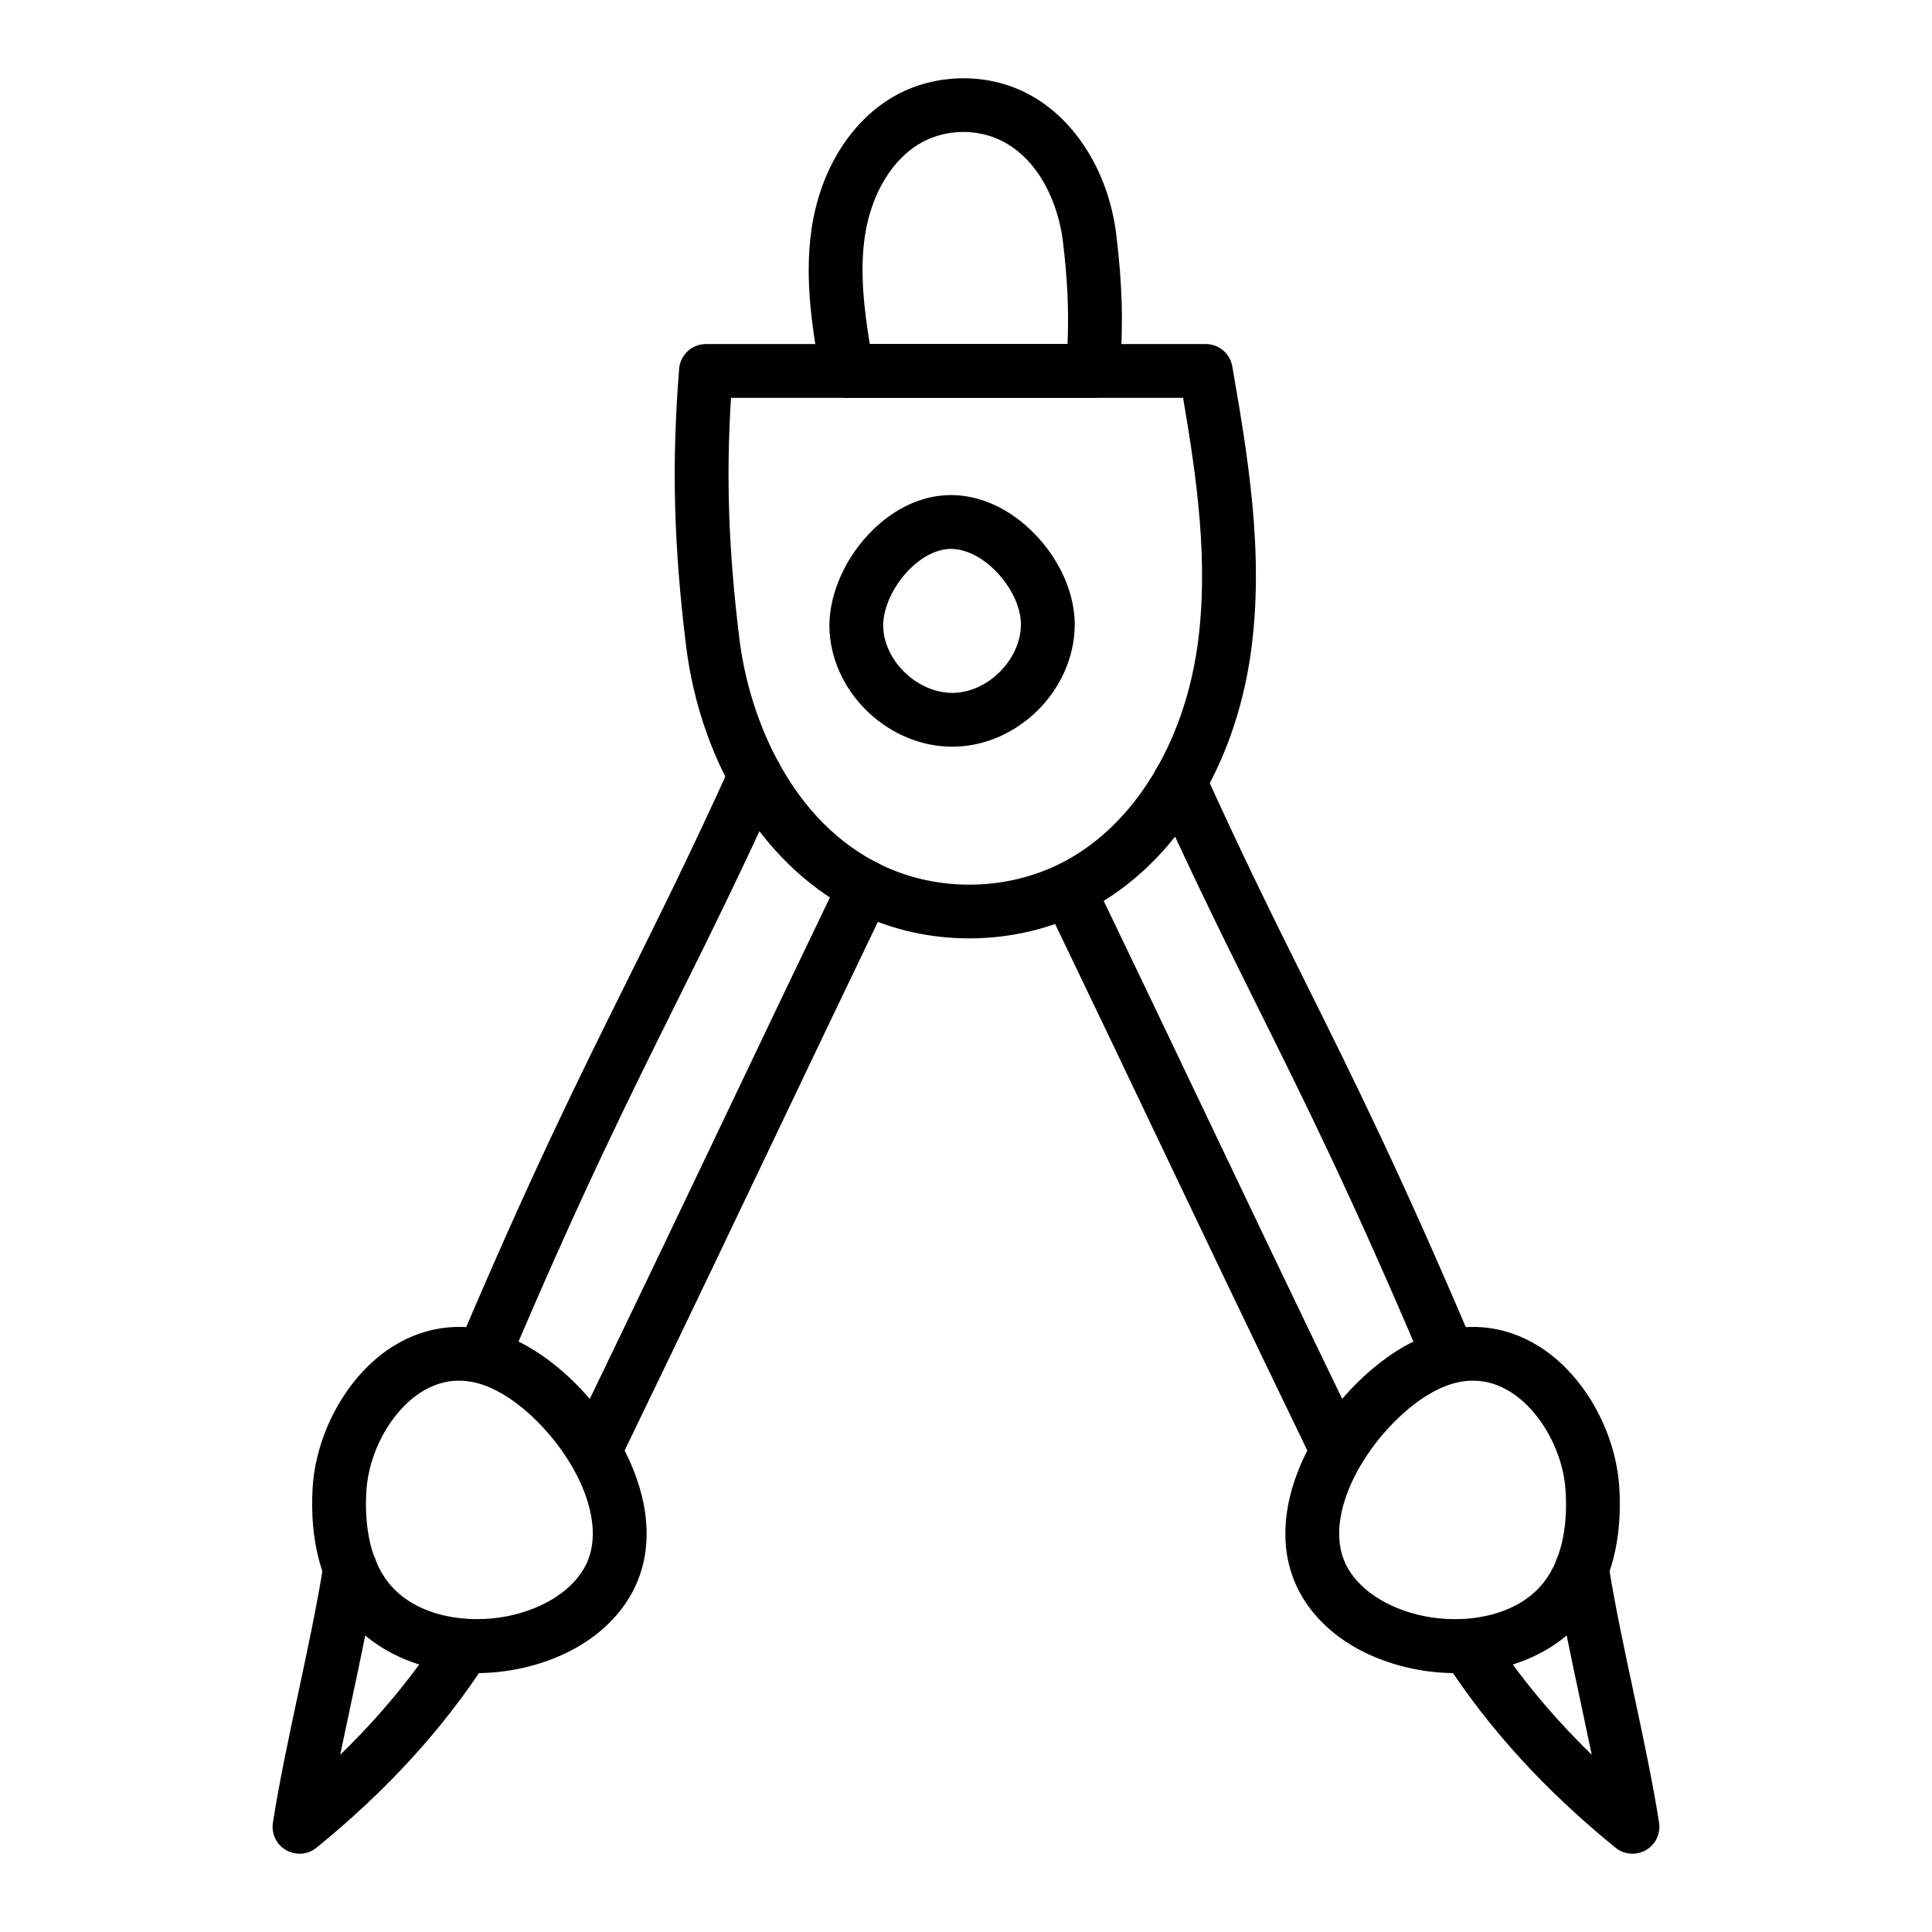
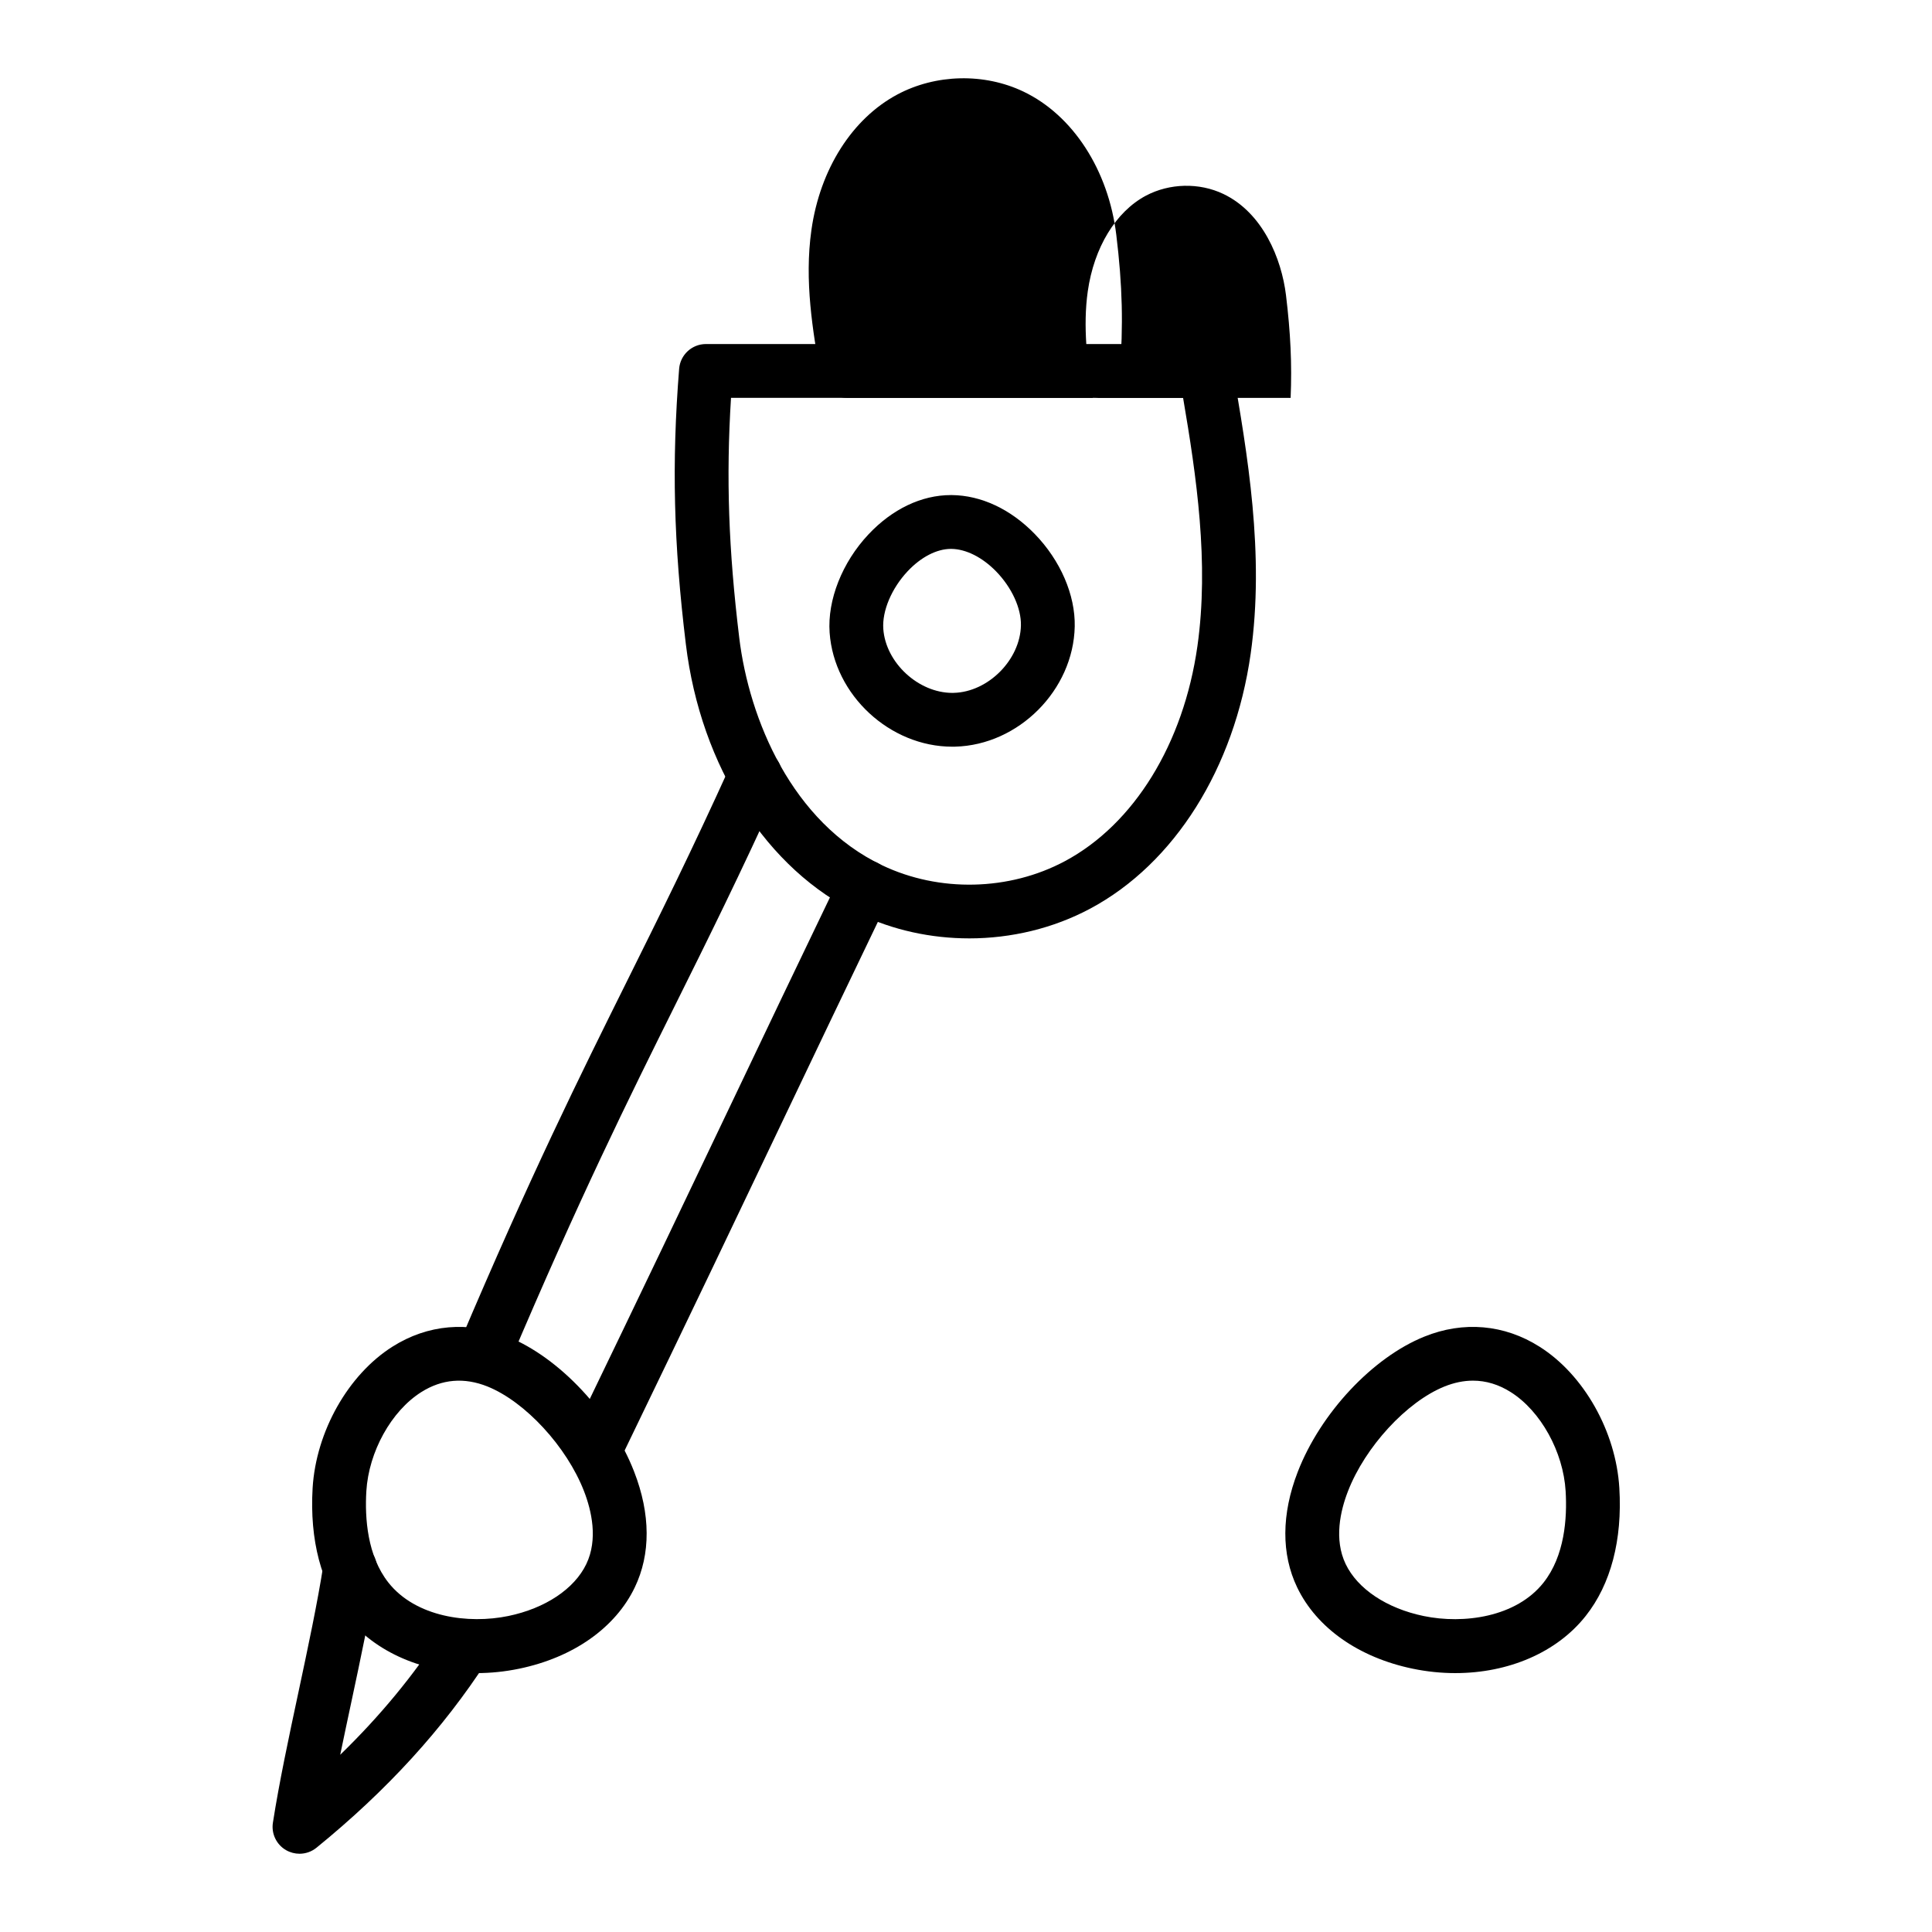
<svg xmlns="http://www.w3.org/2000/svg" fill="#000000" width="800px" height="800px" version="1.1" viewBox="144 144 512 512">
  <g>
    <path d="m400.85 392.68c-10.07 0-20.137-2.164-29.215-6.5-24.367-11.633-41.949-39.008-45.875-71.461-3.25-26.754-3.769-47.891-1.781-72.984 0.297-3.703 3.387-6.562 7.109-6.562h132.45c3.473 0 6.434 2.496 7.027 5.914 4.039 23.32 8.625 49.746 4.875 76.176-4.309 30.348-20.191 55.586-42.488 67.516-9.812 5.254-20.961 7.902-32.102 7.902zm-63.125-143.25c-1.328 21.297-0.648 40.203 2.18 63.57 2.629 21.676 13.961 48.895 37.875 60.312 15.141 7.223 33.688 6.797 48.449-1.105 18.305-9.793 31.422-31.078 35.098-56.953 3.129-22.086-0.25-45.051-3.797-65.824z" />
-     <path d="m433.62 249.44h-65.141c-3.473 0-6.434-2.496-7.027-5.914-2.031-11.742-4.344-25.047-2.414-38.598 2.273-16.07 10.785-29.484 22.77-35.887 10.211-5.441 23.023-5.738 33.43-0.762 13.094 6.254 22.516 20.801 24.594 37.973 1.633 13.395 1.895 24.008 0.902 36.613-0.297 3.715-3.391 6.574-7.113 6.574zm-59.121-14.262h52.41c0.379-8.922-0.02-17.219-1.227-27.207-1.18-9.699-6.156-21.844-16.59-26.828-6.414-3.062-14.285-2.867-20.562 0.465-7.981 4.269-13.727 13.738-15.379 25.324-1.316 9.281-0.141 19.113 1.348 28.246z" />
+     <path d="m433.62 249.44h-65.141c-3.473 0-6.434-2.496-7.027-5.914-2.031-11.742-4.344-25.047-2.414-38.598 2.273-16.07 10.785-29.484 22.77-35.887 10.211-5.441 23.023-5.738 33.43-0.762 13.094 6.254 22.516 20.801 24.594 37.973 1.633 13.395 1.895 24.008 0.902 36.613-0.297 3.715-3.391 6.574-7.113 6.574zh52.41c0.379-8.922-0.02-17.219-1.227-27.207-1.18-9.699-6.156-21.844-16.59-26.828-6.414-3.062-14.285-2.867-20.562 0.465-7.981 4.269-13.727 13.738-15.379 25.324-1.316 9.281-0.141 19.113 1.348 28.246z" />
    <path d="m272.29 509.89c-0.93 0-1.875-0.176-2.785-0.566-3.621-1.539-5.32-5.719-3.777-9.348 18.973-44.734 31.926-70.793 44.445-95.988 8.41-16.922 17.109-34.422 27.504-57.379 1.633-3.582 5.848-5.16 9.441-3.555 3.582 1.625 5.18 5.859 3.555 9.441-10.508 23.188-19.262 40.801-27.727 57.832-12.43 25.02-25.285 50.879-44.094 95.215-1.148 2.723-3.785 4.348-6.562 4.348z" />
    <path d="m302.7 533.26c-1.039 0-2.09-0.223-3.09-0.715-3.547-1.707-5.031-5.969-3.312-9.516 18.641-38.59 30.168-62.773 41.543-86.641 8.699-18.25 17.305-36.324 28.945-60.496 1.707-3.547 5.969-5.059 9.516-3.332 3.547 1.707 5.039 5.969 3.332 9.516-11.621 24.156-20.227 42.211-28.926 60.453-11.383 23.887-22.91 48.086-41.578 86.703-1.23 2.539-3.777 4.027-6.43 4.027z" />
    <path d="m270.28 587.39c-14.016 0-26.863-5.457-34.531-15.148-6.637-8.402-9.711-20.129-8.902-33.902v-0.008c0.91-14.973 9.414-30.031 21.164-37.457 9.312-5.894 20.145-6.852 30.512-2.656 13.711 5.523 27.504 20.246 33.539 35.812 4.356 11.215 4.41 21.816 0.156 30.652-5.152 10.723-16.32 18.574-30.617 21.535-3.801 0.793-7.598 1.172-11.32 1.172zm-29.195-48.207c-0.426 7.129 0.25 17.129 5.848 24.219 7.25 9.172 21.203 11.039 31.777 8.855 9.773-2.023 17.5-7.168 20.664-13.758 3.148-6.555 1.41-14.121-0.602-19.316-4.566-11.781-15.566-23.707-25.574-27.746-6.172-2.469-12.066-1.988-17.574 1.496-7.93 5.012-13.906 15.797-14.539 26.25z" />
    <path d="m223.37 635.26c-1.215 0-2.441-0.316-3.547-0.945-2.562-1.465-3.953-4.363-3.5-7.277 1.66-10.668 4.262-22.855 6.777-34.637 2.469-11.594 5.031-23.578 6.629-33.855 0.613-3.891 4.234-6.5 8.141-5.949 3.891 0.602 6.555 4.25 5.949 8.141-1.66 10.668-4.262 22.855-6.777 34.637-0.965 4.539-1.949 9.125-2.879 13.656 10.547-10.25 19.449-21.035 26.957-32.641 2.144-3.305 6.555-4.25 9.859-2.117 3.305 2.144 4.25 6.555 2.117 9.859-11.734 18.109-26.523 34.32-45.227 49.535-1.301 1.055-2.894 1.594-4.5 1.594z" />
    <path d="m396.36 341.88c-16.531 0-31.332-13.676-32.5-30.215-0.621-8.652 3.324-18.633 10.285-26.039 6.32-6.731 14.074-10.426 21.852-10.426h0.223c7.789 0.066 15.613 3.731 22.012 10.324 6.797 7 10.75 16.152 10.582 24.496-0.344 16.84-14.852 31.422-31.703 31.852-0.246 0-0.5 0.008-0.75 0.008zm-0.352-52.418c-3.75 0-7.926 2.152-11.473 5.922-4.262 4.539-6.785 10.527-6.453 15.262v0.008c0.633 8.977 9.301 16.969 18.297 16.969 0.121 0 0.25 0 0.379-0.008 9.125-0.23 17.609-8.754 17.797-17.879 0.094-4.547-2.414-10.016-6.543-14.277-3.676-3.777-8.02-5.961-11.91-5.996h-0.094z" />
-     <path d="m527.7 509.89c-2.777 0-5.41-1.625-6.562-4.344-18.789-44.297-31.367-69.578-43.527-94.039-8.336-16.746-16.949-34.07-27.477-57.297-1.625-3.582-0.027-7.816 3.555-9.441 3.582-1.617 7.809-0.027 9.441 3.555 10.406 22.992 18.965 40.195 27.246 56.832 12.262 24.648 24.934 50.129 43.891 94.816 1.539 3.629-0.156 7.809-3.777 9.348-0.914 0.395-1.859 0.57-2.789 0.57z" />
-     <path d="m497.29 533.26c-2.656 0-5.199-1.484-6.434-4.027-18.559-38.414-29.633-61.656-40.578-84.625-8.457-17.758-16.84-35.352-28.547-59.672-1.707-3.547-0.215-7.809 3.332-9.516 3.555-1.727 7.816-0.215 9.516 3.332 11.715 24.34 20.105 41.949 28.574 59.719 10.934 22.949 22 46.176 40.547 84.559 1.707 3.547 0.223 7.809-3.324 9.523-0.996 0.48-2.047 0.707-3.086 0.707z" />
    <path d="m529.7 587.39c-3.715 0-7.512-0.379-11.316-1.168-14.297-2.961-25.465-10.816-30.617-21.535-4.242-8.836-4.188-19.43 0.156-30.645 6.035-15.566 19.828-30.301 33.539-35.824 10.359-4.195 21.211-3.238 30.523 2.664 11.762 7.426 20.254 22.473 21.156 37.449 0.828 13.777-2.254 25.5-8.91 33.91-7.644 9.691-20.504 15.148-34.531 15.148zm4.652-77.504c-2.469 0-4.984 0.52-7.555 1.551-10.008 4.039-21.008 15.969-25.574 27.758-2.016 5.188-3.75 12.754-0.602 19.309 3.164 6.59 10.891 11.734 20.664 13.758 10.609 2.199 24.535 0.305 31.766-8.855 5.617-7.102 6.285-17.09 5.859-24.219-0.621-10.445-6.602-21.238-14.527-26.254-3.219-2.035-6.57-3.047-10.031-3.047z" />
-     <path d="m576.63 635.26c-1.605 0-3.203-0.539-4.504-1.598-18.695-15.215-33.492-31.414-45.227-49.523-2.144-3.305-1.207-7.723 2.098-9.859 3.305-2.152 7.723-1.207 9.859 2.098 7.527 11.605 16.43 22.391 26.969 32.641-0.93-4.504-1.902-9.07-2.859-13.57-2.523-11.809-5.133-24.023-6.797-34.711-0.602-3.891 2.062-7.539 5.949-8.141 3.918-0.547 7.539 2.062 8.141 5.949 1.598 10.293 4.168 22.309 6.648 33.922 2.508 11.762 5.106 23.922 6.766 34.57 0.453 2.914-0.938 5.812-3.5 7.277-1.102 0.629-2.328 0.945-3.543 0.945z" />
  </g>
</svg>